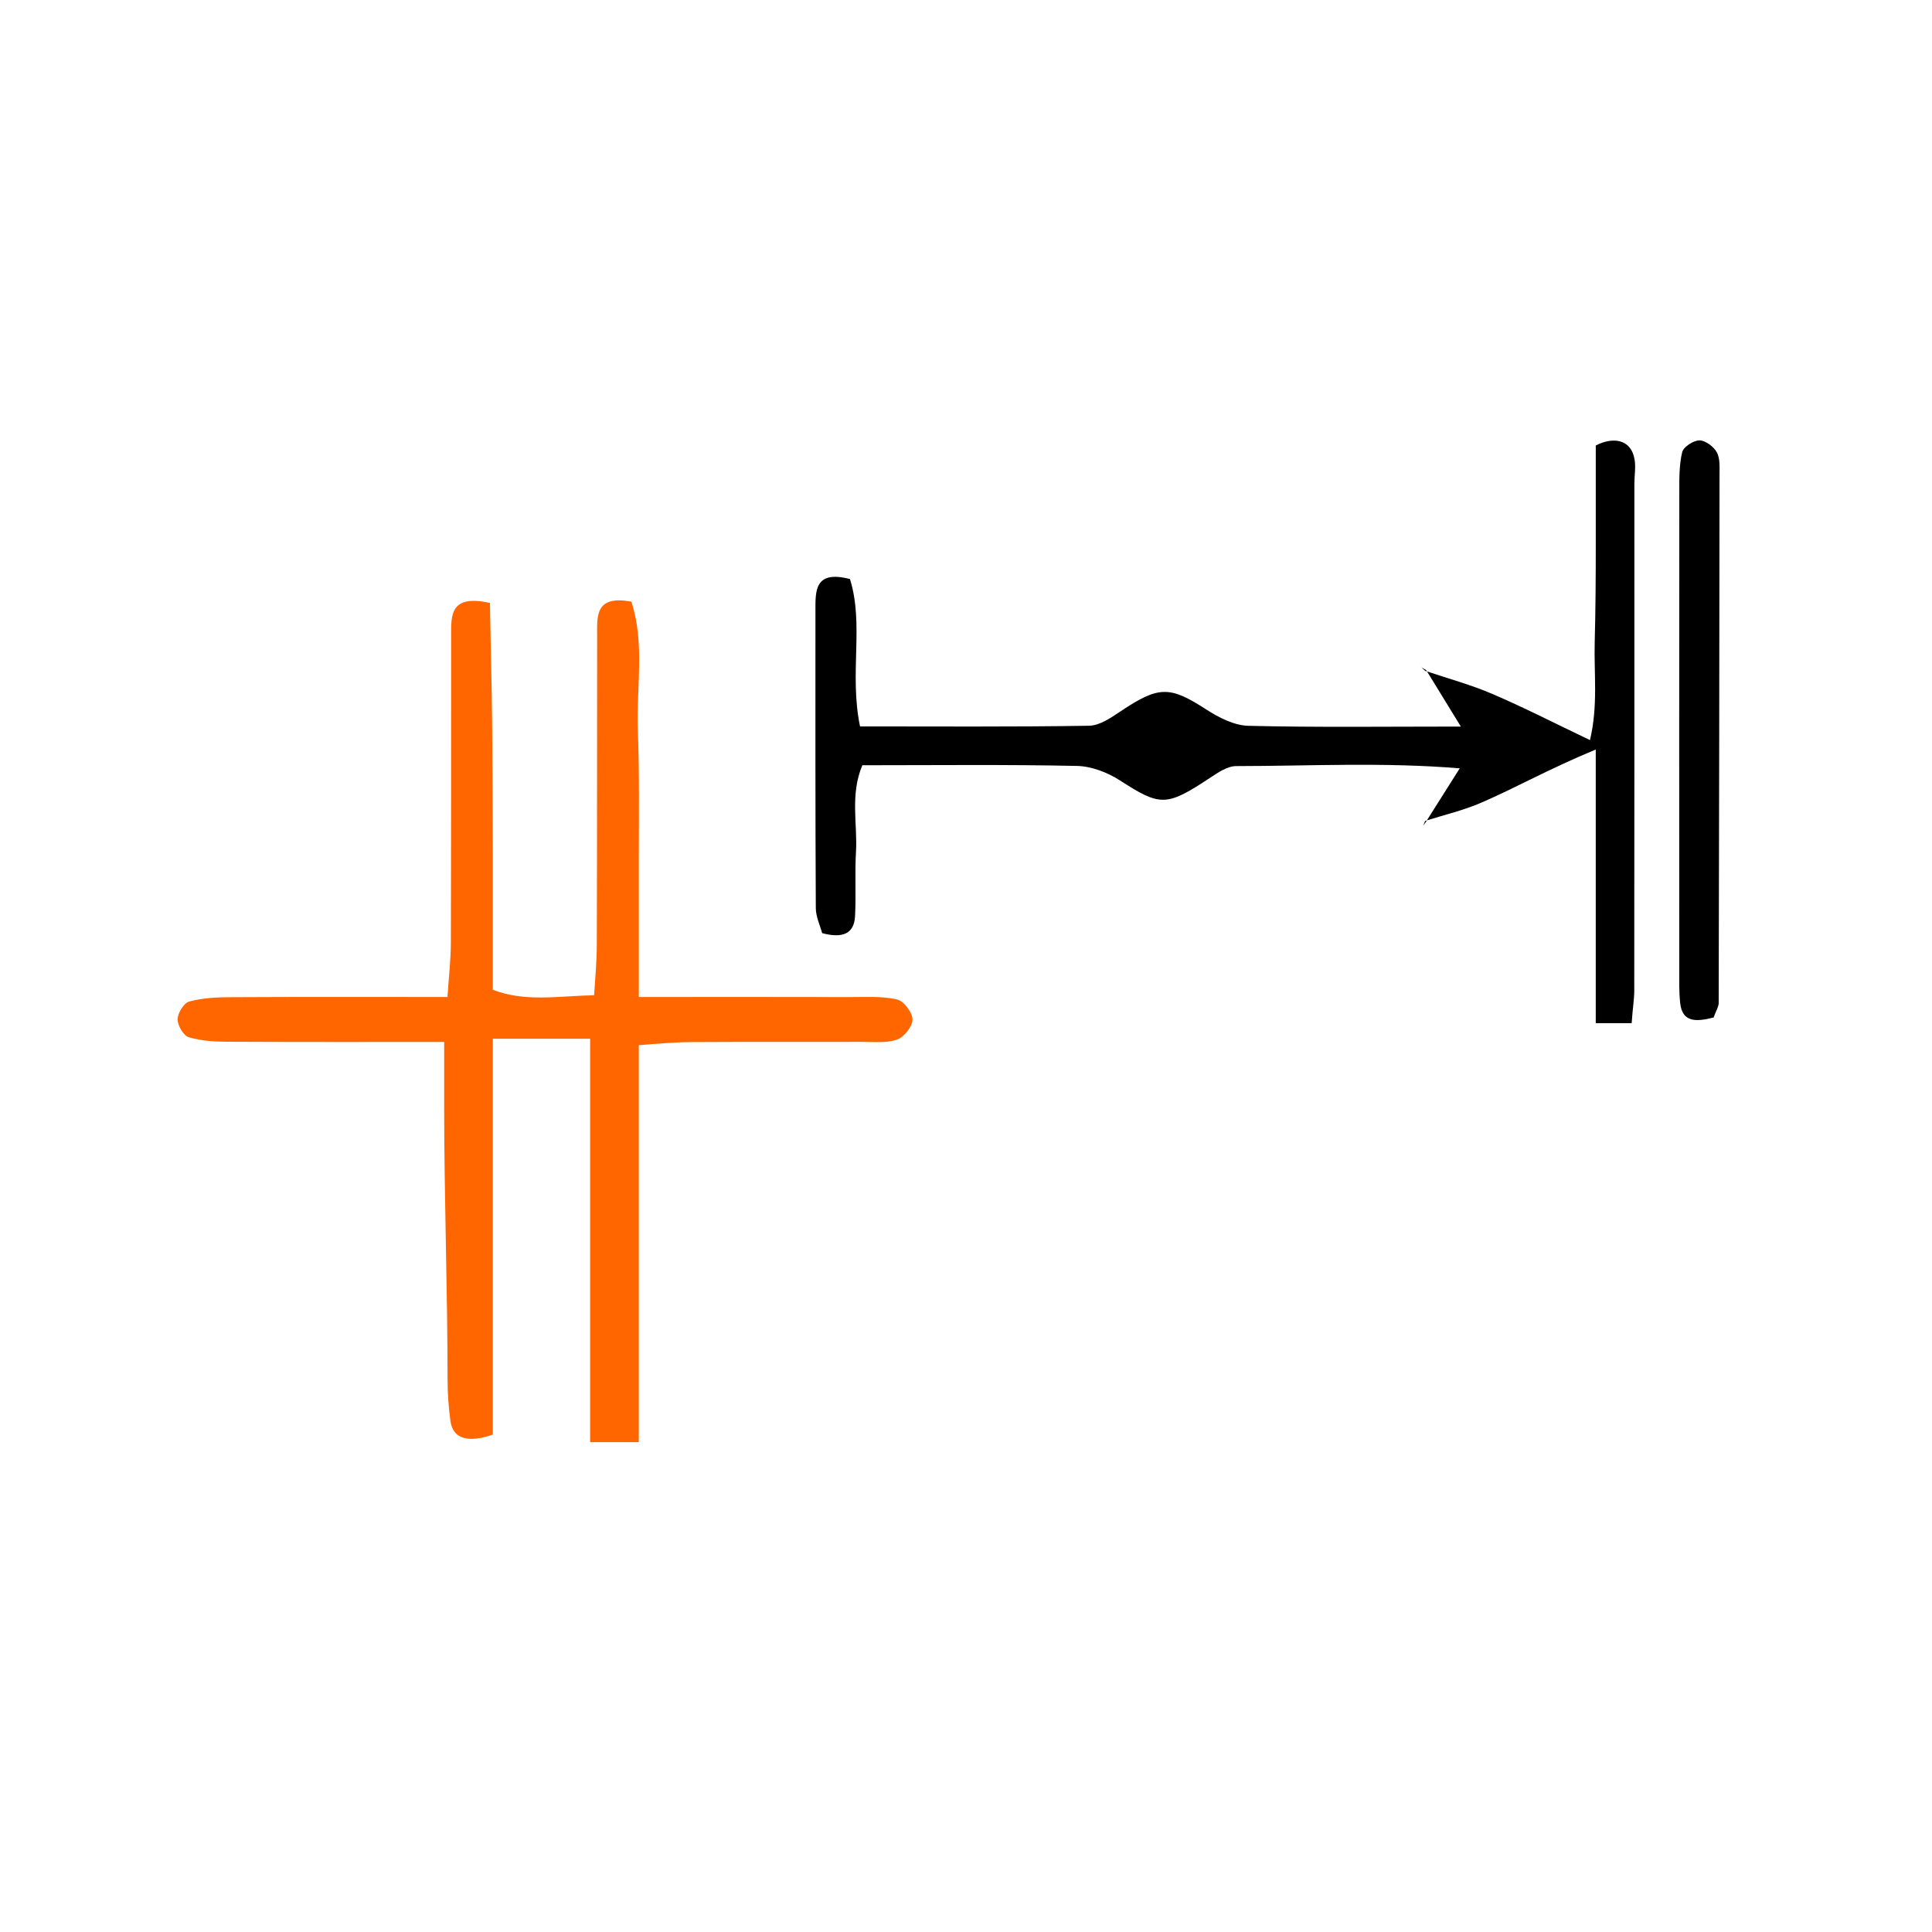
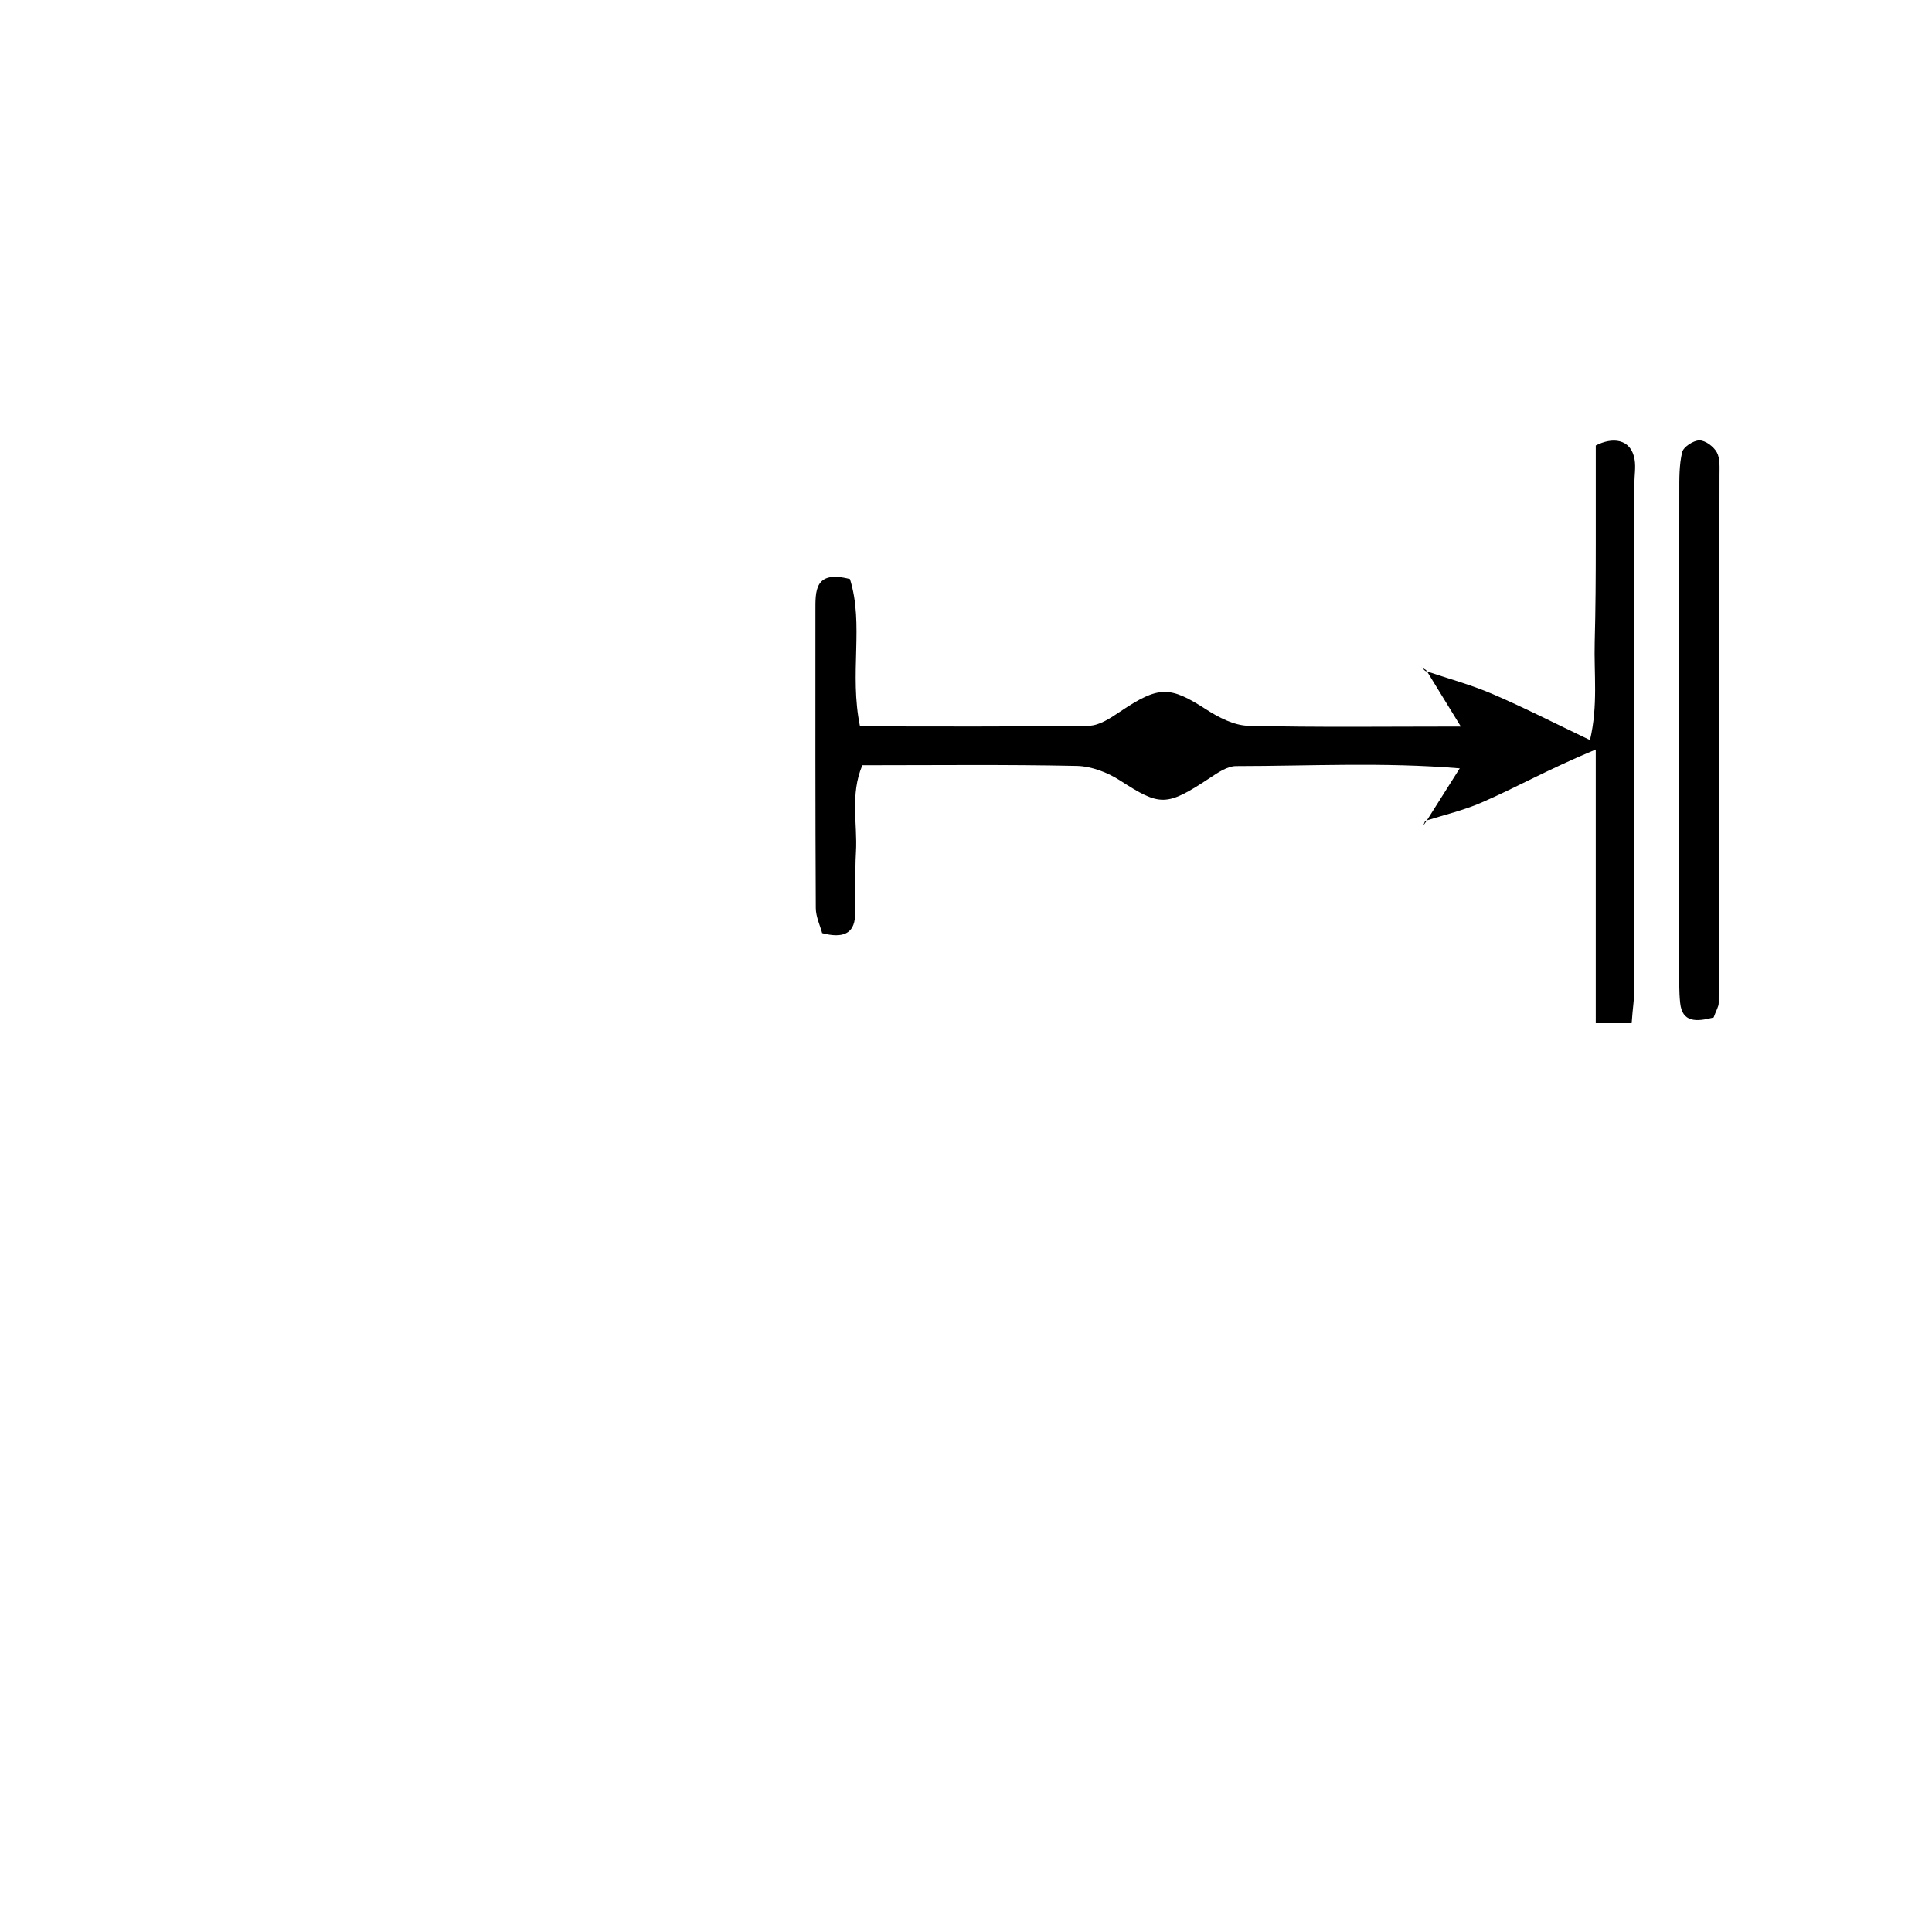
<svg xmlns="http://www.w3.org/2000/svg" xmlns:ns1="http://sodipodi.sourceforge.net/DTD/sodipodi-0.dtd" xmlns:ns2="http://www.inkscape.org/namespaces/inkscape" version="1.1" id="Calque_1" x="0px" y="0px" width="100px" height="100px" viewBox="0 0 100 100" enable-background="new 0 0 100 100" xml:space="preserve" ns1:docname="unideo-35-end2.svg" ns2:version="0.92.1 r15371">
  <defs id="defs17" />
  <ns1:namedview pagecolor="#ffffff" bordercolor="#666666" borderopacity="1" objecttolerance="10" gridtolerance="10" guidetolerance="10" ns2:pageopacity="0" ns2:pageshadow="2" ns2:window-width="741" ns2:window-height="480" id="namedview15" showgrid="false" ns2:zoom="2.36" ns2:cx="50" ns2:cy="50" ns2:window-x="765" ns2:window-y="248" ns2:window-maximized="0" ns2:current-layer="g12" />
  <g id="g12">
-     <path d="m 46.433,51.73 c -0.799,-0.177 -1.63,-0.12 -2.467,-0.122 -3.538,-0.009 -6.704,-0.003 -10.901,-0.003 0,-2.571 0,-4.852 0,-7.135 0,-2.206 0.035,-4.415 -0.049,-6.618 -0.086,-2.251 0.374,-4.55 -0.337,-6.708 -1.91,-0.365 -1.769,0.789 -1.771,1.793 -0.007,5.316 0,10.63 -0.017,15.945 -0.003,0.865 -0.08,1.729 -0.14,2.631 -1.903,0.043 -3.564,0.361 -5.243,-0.281 0,-2.314 0,-4.51 0,-6.708 0,-2.307 -0.018,-4.613 -0.034,-6.92 -0.017,-2.161 -0.081,-4.323 -0.114,-6.395 -2.066,-0.461 -2.01,0.637 -2.01,1.674 -0.003,5.315 0.002,10.63 -0.014,15.945 -0.003,0.869 -0.107,1.737 -0.175,2.777 -3.892,0 -7.551,-0.011 -11.208,0.009 -0.725,0.003 -1.473,0.037 -2.161,0.226 -0.284,0.079 -0.596,0.602 -0.598,0.923 -0.002,0.322 0.307,0.85 0.589,0.928 0.686,0.19 1.26,0.225 1.985,0.229 3.659,0.02 7.864,0.01 11.222,0.01 0,1.396 0,2.383 0,3.369 0,4.713 0.174,9.426 0.176,14.139 8.4e-4,0.701 0.053,1.411 0.147,2.103 0.163,1.197 1.356,1.009 2.195,0.712 0,-6.731 0,-13.26 0,-20.488 1.679,0 3.358,0 5.037,0 0,7.228 0,13.653 0,20.881 0.84,0 1.679,0 2.519,0 0,-7.228 0,-13.75 0,-20.548 0.84,-0.068 1.9,-0.156 2.714,-0.161 2.935,-0.018 5.856,-0.002 8.791,-0.011 0.627,-0.002 1.294,0.077 1.856,-0.116 0.372,-0.128 0.804,-0.677 0.805,-1.038 0.002,-0.361 -0.447,-0.961 -0.798,-1.039 z" id="path2" style="clip-rule:evenodd;fill:#ff6600;fill-rule:evenodd;stroke-width:0.821" ns2:connector-curvature="0" />
    <path d="m 82.597,23.061 c 0,1.691 0,3.375 0,5.06 0,1.704 -0.009,3.409 -0.055,5.113 -0.044,1.625 0.181,3.281 -0.245,5.073 -1.863,-0.89 -3.438,-1.697 -5.055,-2.39 -1.088,-0.467 -2.251,-0.785 -3.379,-1.163 0.536,0.873 1.072,1.752 1.75,2.853 -3.878,0 -7.441,0.048 -11,-0.039 -0.739,-0.018 -1.54,-0.434 -2.183,-0.849 -1.892,-1.222 -2.452,-1.228 -4.457,0.118 -0.484,0.324 -1.065,0.72 -1.608,0.728 -3.951,0.063 -7.903,0.034 -11.85,0.034 -0.568,-2.742 0.217,-5.272 -0.521,-7.627 -1.85,-0.479 -1.787,0.627 -1.787,1.668 -8.4e-4,5.12 -0.008,10.238 0.019,15.358 0.003,0.462 0.228,0.922 0.329,1.302 1.048,0.276 1.656,0.046 1.703,-0.887 0.056,-1.102 -0.018,-2.21 0.047,-3.311 0.085,-1.461 -0.314,-2.97 0.33,-4.493 3.769,0 7.435,-0.042 11.1,0.035 0.754,0.015 1.592,0.337 2.228,0.748 2.09,1.347 2.4,1.37 4.666,-0.13 0.408,-0.27 0.898,-0.608 1.351,-0.609 3.801,-0.002 7.611,-0.212 11.576,0.117 -0.662,1.046 -1.183,1.873 -1.702,2.693 0.939,-0.295 1.914,-0.525 2.809,-0.913 1.865,-0.807 3.414,-1.707 5.933,-2.755 0,4.877 0,9.347 0,14.165 0.84,0 1.215,0 1.859,0 0.053,-0.803 0.133,-1.206 0.134,-1.687 0.008,-8.723 0.008,-17.517 0.006,-26.239 0,-0.401 0.078,-0.844 0.013,-1.237 -0.188,-1.12 -1.172,-1.175 -2.012,-0.737 z" id="path4" ns2:connector-curvature="0" style="clip-rule:evenodd;fill-rule:evenodd;stroke-width:0.821" />
    <path d="m 88.862,23.412 c -0.158,-0.292 -0.589,-0.618 -0.9,-0.618 -0.31,0 -0.827,0.338 -0.892,0.608 -0.161,0.67 -0.149,1.385 -0.149,2.082 -0.008,8.21 -0.006,16.421 -0.003,24.632 8.4e-4,0.6 -0.017,1.205 0.048,1.8 0.108,1.006 0.816,0.983 1.731,0.749 0.138,-0.381 0.261,-0.562 0.262,-0.745 0.022,-9.111 0.036,-18.222 0.043,-27.334 -8.39e-4,-0.397 0.037,-0.846 -0.139,-1.174 z" id="path6" ns2:connector-curvature="0" style="clip-rule:evenodd;fill-rule:evenodd;stroke-width:0.821" />
    <path d="m 73.572,34.539 0.198,0.187 c 0.029,0.01 0.058,0.018 0.087,0.028 -0.014,-0.023 -0.029,-0.047 -0.043,-0.07 -0.081,-0.049 -0.161,-0.097 -0.243,-0.145 z" id="path8" ns2:connector-curvature="0" style="clip-rule:evenodd;fill-rule:evenodd;stroke-width:0.821" />
    <path d="m 73.662,42.743 0.149,-0.21 c 0.014,-0.022 0.029,-0.046 0.043,-0.067 -0.029,0.009 -0.058,0.017 -0.087,0.026 -0.035,0.083 -0.071,0.167 -0.105,0.251 z" id="path10" ns2:connector-curvature="0" style="clip-rule:evenodd;fill-rule:evenodd;stroke-width:0.821" />
  </g>
</svg>